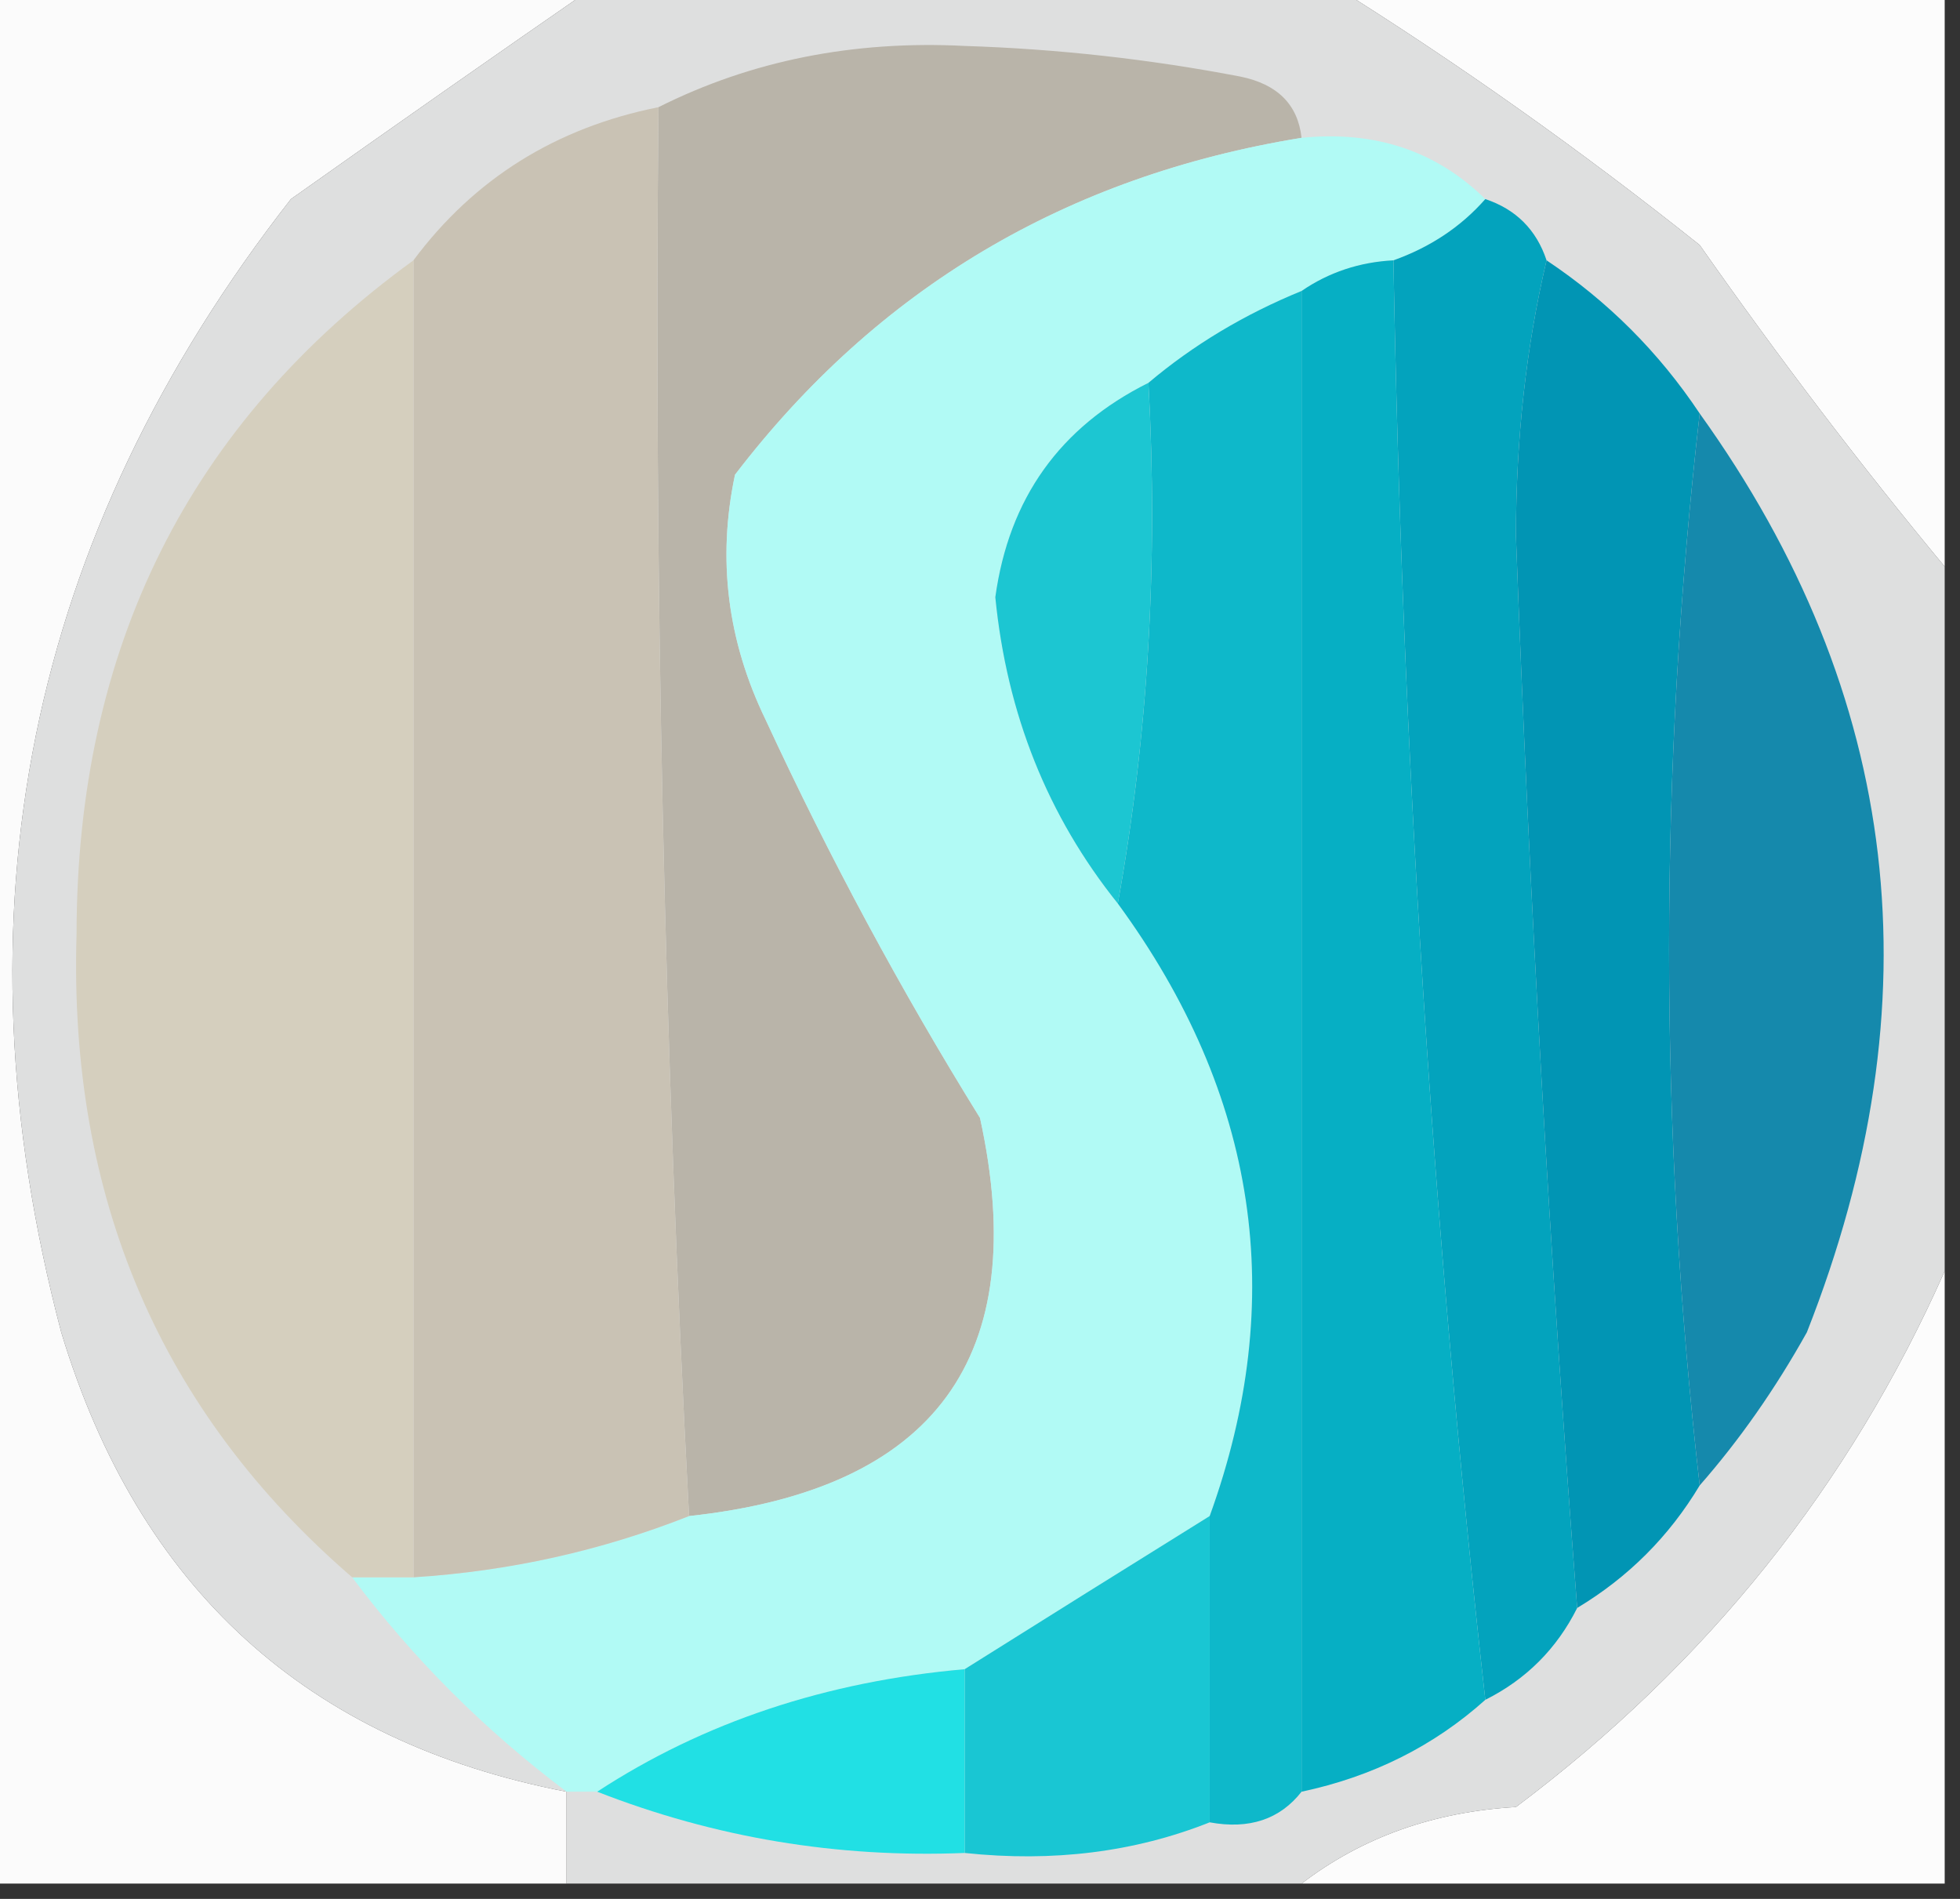
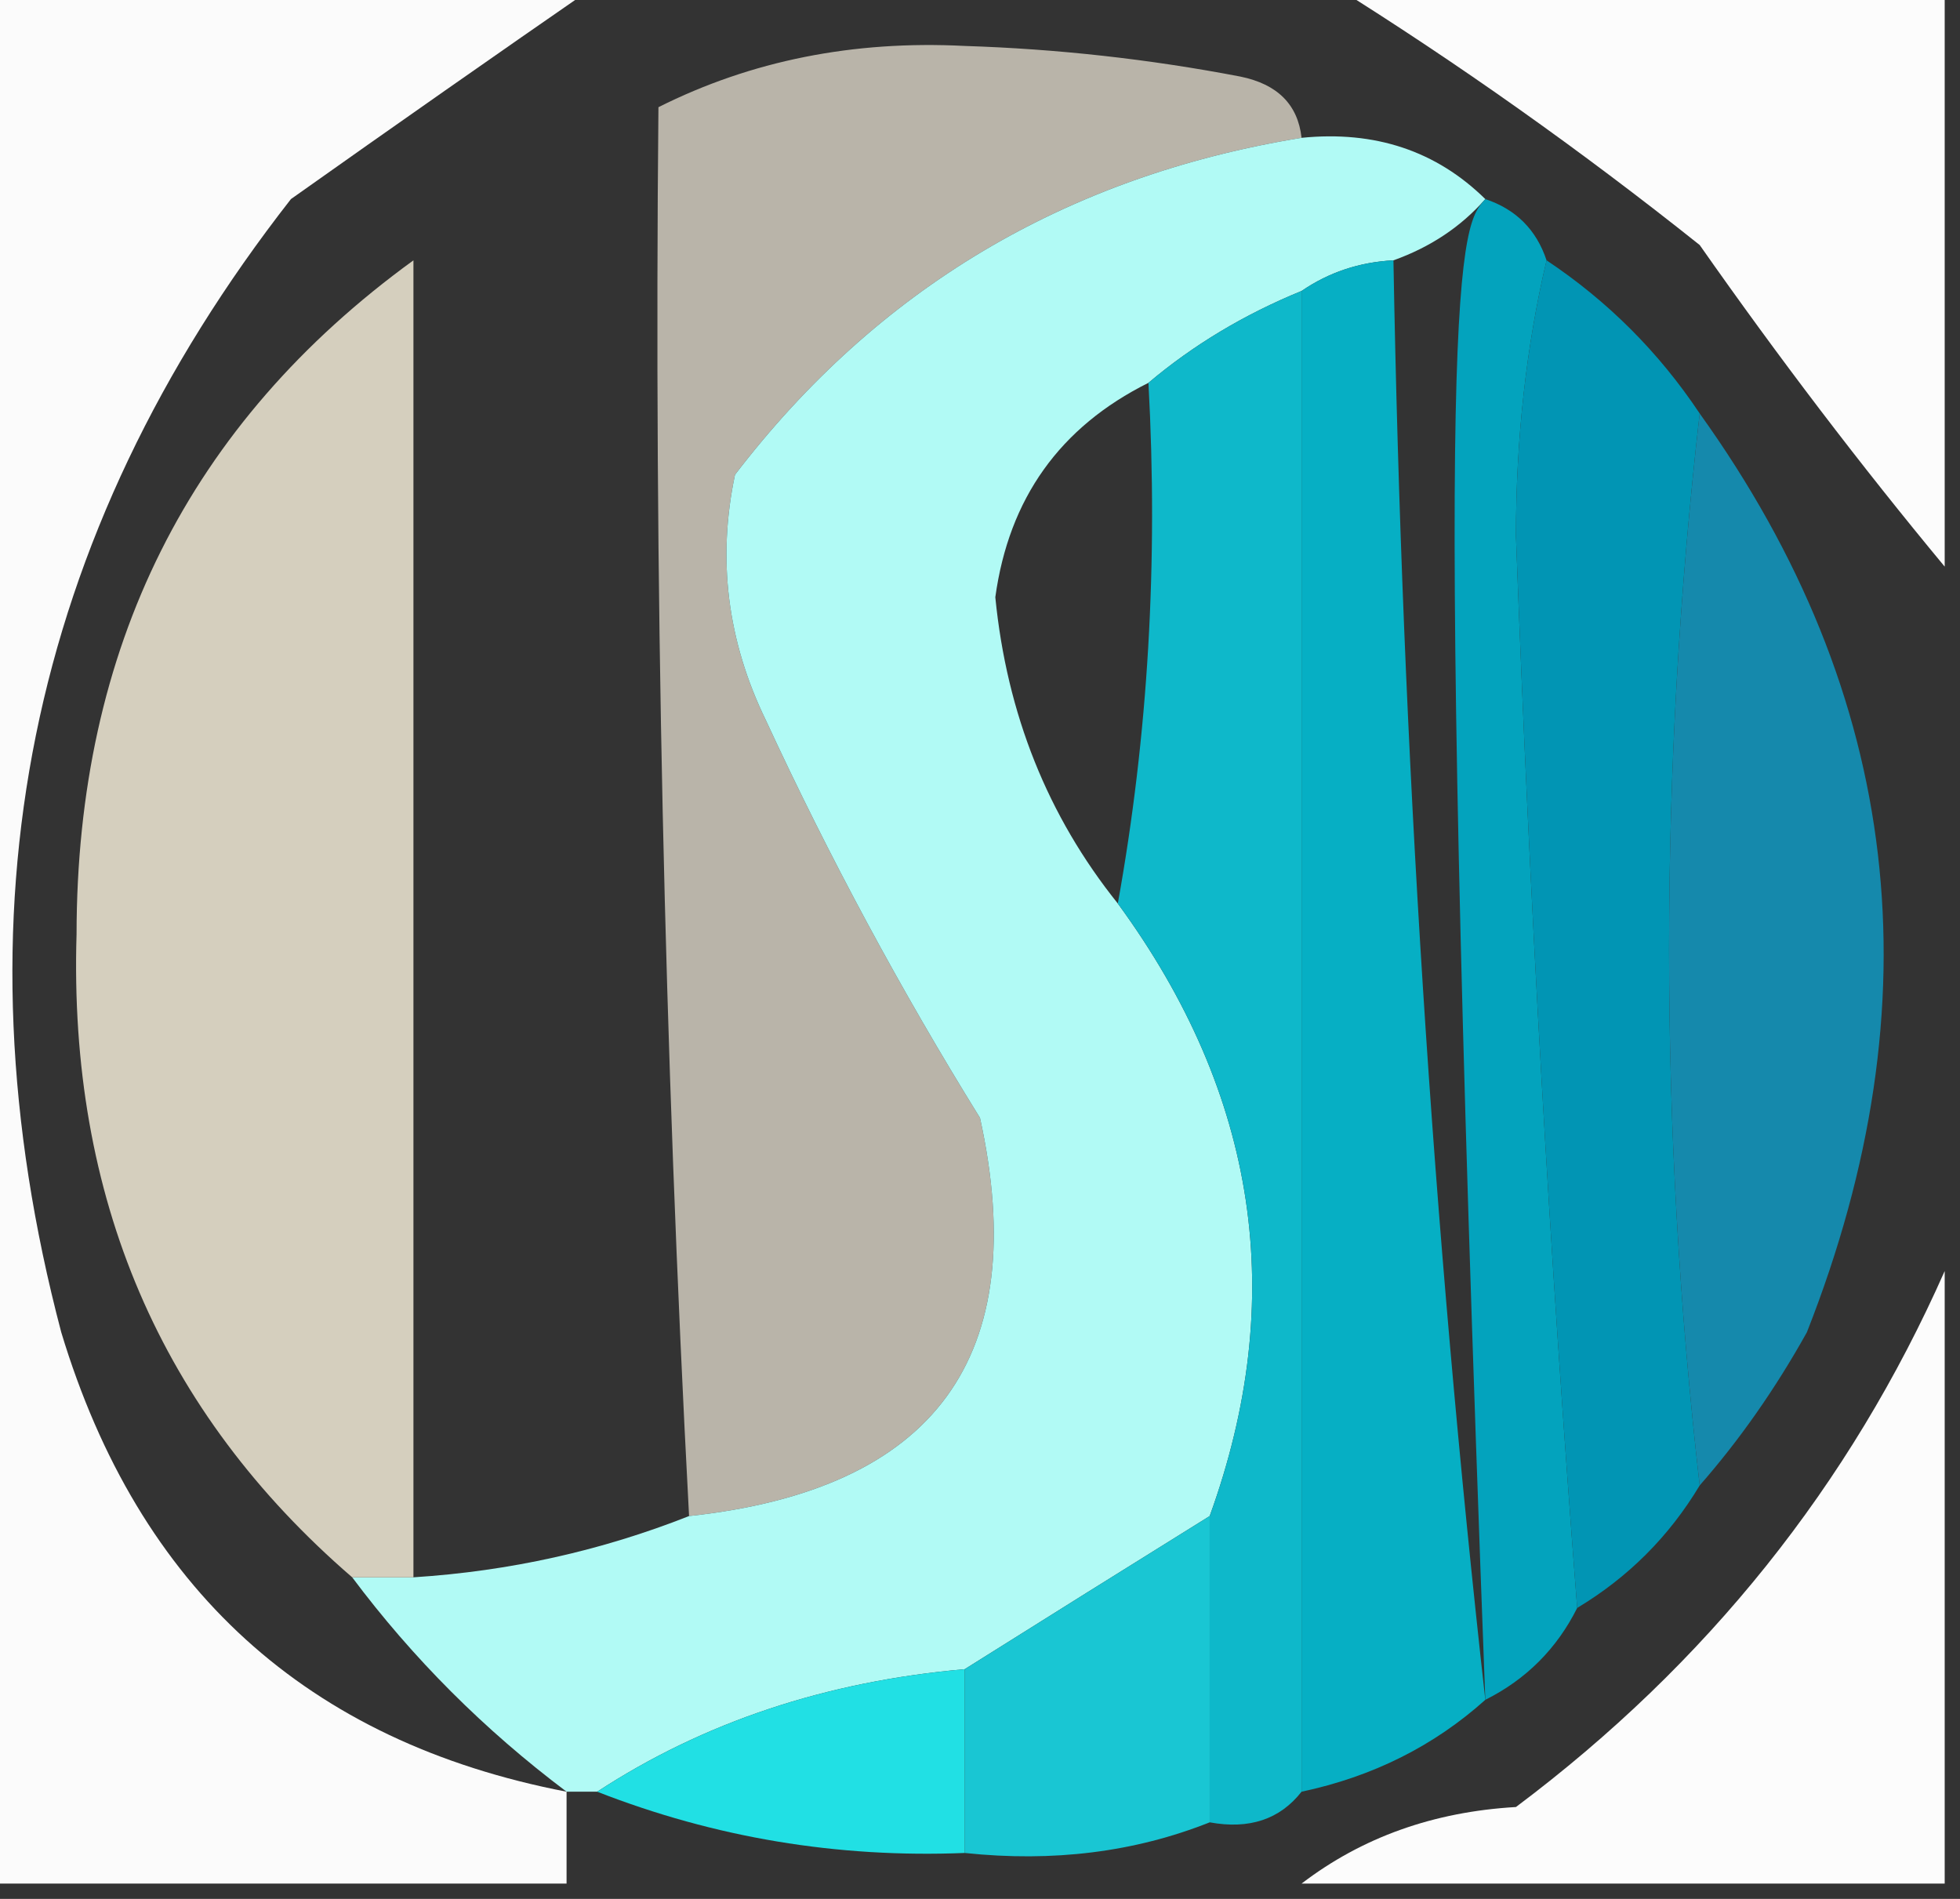
<svg xmlns="http://www.w3.org/2000/svg" version="1.1" width="64px" height="62px" style="shape-rendering:geometricPrecision; text-rendering:geometricPrecision; image-rendering:optimizeQuality; fill-rule:evenodd; clip-rule:evenodd">
  <rect width="100%" height="100%" fill="#333333" stroke="none" />
  <g>
-     <path style="opacity:1" fill="#dedfdf" d="M 19.5,-0.5 C 27.5,-0.5 35.5,-0.5 43.5,-0.5C 47.609,2.066 51.609,4.899 55.5,8C 58.089,11.691 60.755,15.191 63.5,18.5C 63.5,26.167 63.5,33.833 63.5,41.5C 60.404,48.492 55.737,54.325 49.5,59C 46.809,59.156 44.476,59.989 42.5,61.5C 34.5,61.5 26.5,61.5 18.5,61.5C 18.5,60.5 18.5,59.5 18.5,58.5C 10.03,56.868 4.53,51.868 2,43.5C -1.603,29.839 0.897,17.506 9.5,6.5C 12.875,4.109 16.208,1.776 19.5,-0.5 Z" />
-   </g>
+     </g>
  <g>
    <path style="opacity:1" fill="#fcfcfc" d="M 43.5,-0.5 C 50.167,-0.5 56.833,-0.5 63.5,-0.5C 63.5,5.833 63.5,12.167 63.5,18.5C 60.755,15.191 58.089,11.691 55.5,8C 51.609,4.899 47.609,2.066 43.5,-0.5 Z" />
  </g>
  <g>
    <path style="opacity:1" fill="#b9b4a9" d="M 42.5,4.5 C 34.822,5.751 28.656,9.417 24,15.5C 23.416,18.257 23.75,20.923 25,23.5C 27.079,27.993 29.412,32.326 32,36.5C 33.711,44.3 30.544,48.633 22.5,49.5C 21.686,34.181 21.352,18.848 21.5,3.5C 24.526,1.981 27.859,1.315 31.5,1.5C 34.532,1.597 37.532,1.931 40.5,2.5C 41.713,2.747 42.38,3.414 42.5,4.5 Z" />
  </g>
  <g>
    <path style="opacity:1" fill="#b1faf5" d="M 42.5,4.5 C 44.898,4.259 46.898,4.926 48.5,6.5C 47.709,7.401 46.709,8.068 45.5,8.5C 44.391,8.557 43.391,8.89 42.5,9.5C 40.632,10.263 38.965,11.263 37.5,12.5C 34.611,13.939 32.944,16.273 32.5,19.5C 32.876,23.31 34.209,26.644 36.5,29.5C 41.07,35.742 42.07,42.409 39.5,49.5C 36.797,51.181 34.13,52.847 31.5,54.5C 26.974,54.897 22.974,56.23 19.5,58.5C 19.167,58.5 18.833,58.5 18.5,58.5C 15.812,56.479 13.479,54.146 11.5,51.5C 12.167,51.5 12.833,51.5 13.5,51.5C 16.63,51.3 19.63,50.634 22.5,49.5C 30.544,48.633 33.711,44.3 32,36.5C 29.412,32.326 27.079,27.993 25,23.5C 23.75,20.923 23.416,18.257 24,15.5C 28.656,9.417 34.822,5.751 42.5,4.5 Z" />
  </g>
  <g>
-     <path style="opacity:1" fill="#c9c2b4" d="M 21.5,3.5 C 21.352,18.848 21.686,34.181 22.5,49.5C 19.63,50.634 16.63,51.3 13.5,51.5C 13.5,37.167 13.5,22.833 13.5,8.5C 15.484,5.836 18.151,4.169 21.5,3.5 Z" />
-   </g>
+     </g>
  <g>
-     <path style="opacity:1" fill="#03a3bd" d="M 48.5,6.5 C 49.5,6.833 50.167,7.5 50.5,8.5C 49.835,11.314 49.502,14.314 49.5,17.5C 49.94,29.338 50.606,41.004 51.5,52.5C 50.833,53.833 49.833,54.833 48.5,55.5C 46.784,40.169 45.784,24.502 45.5,8.5C 46.709,8.068 47.709,7.401 48.5,6.5 Z" />
+     <path style="opacity:1" fill="#03a3bd" d="M 48.5,6.5 C 49.5,6.833 50.167,7.5 50.5,8.5C 49.835,11.314 49.502,14.314 49.5,17.5C 49.94,29.338 50.606,41.004 51.5,52.5C 50.833,53.833 49.833,54.833 48.5,55.5C 46.709,8.068 47.709,7.401 48.5,6.5 Z" />
  </g>
  <g>
    <path style="opacity:1" fill="#06afc4" d="M 45.5,8.5 C 45.784,24.502 46.784,40.169 48.5,55.5C 46.819,57.008 44.819,58.008 42.5,58.5C 42.5,42.167 42.5,25.833 42.5,9.5C 43.391,8.89 44.391,8.557 45.5,8.5 Z" />
  </g>
  <g>
    <path style="opacity:1" fill="#0eb8ca" d="M 42.5,9.5 C 42.5,25.833 42.5,42.167 42.5,58.5C 41.791,59.404 40.791,59.737 39.5,59.5C 39.5,56.167 39.5,52.833 39.5,49.5C 42.07,42.409 41.07,35.742 36.5,29.5C 37.489,24.025 37.822,18.358 37.5,12.5C 38.965,11.263 40.632,10.263 42.5,9.5 Z" />
  </g>
  <g>
    <path style="opacity:1" fill="#0195b4" d="M 50.5,8.5 C 52.5,9.833 54.167,11.5 55.5,13.5C 54.167,25.167 54.167,36.833 55.5,48.5C 54.5,50.167 53.167,51.5 51.5,52.5C 50.606,41.004 49.94,29.338 49.5,17.5C 49.502,14.314 49.835,11.314 50.5,8.5 Z" />
  </g>
  <g>
    <path style="opacity:1" fill="#d5cfbe" d="M 13.5,8.5 C 13.5,22.833 13.5,37.167 13.5,51.5C 12.833,51.5 12.167,51.5 11.5,51.5C 5.239,46.096 2.239,39.096 2.5,30.5C 2.507,21.153 6.173,13.819 13.5,8.5 Z" />
  </g>
  <g>
-     <path style="opacity:1" fill="#1cc6d2" d="M 37.5,12.5 C 37.822,18.358 37.489,24.025 36.5,29.5C 34.209,26.644 32.876,23.31 32.5,19.5C 32.944,16.273 34.611,13.939 37.5,12.5 Z" />
-   </g>
+     </g>
  <g>
    <path style="opacity:1" fill="#1589ac" d="M 55.5,13.5 C 62.092,22.689 63.259,32.689 59,43.5C 57.97,45.346 56.804,47.013 55.5,48.5C 54.167,36.833 54.167,25.167 55.5,13.5 Z" />
  </g>
  <g>
    <path style="opacity:1" fill="#fbfbfb" d="M -0.5,-0.5 C 6.167,-0.5 12.833,-0.5 19.5,-0.5C 16.208,1.776 12.875,4.109 9.5,6.5C 0.897,17.506 -1.603,29.839 2,43.5C 4.53,51.868 10.03,56.868 18.5,58.5C 18.5,59.5 18.5,60.5 18.5,61.5C 12.167,61.5 5.833,61.5 -0.5,61.5C -0.5,40.833 -0.5,20.167 -0.5,-0.5 Z" />
  </g>
  <g>
    <path style="opacity:1" fill="#fcfcfc" d="M 63.5,41.5 C 63.5,48.167 63.5,54.833 63.5,61.5C 56.5,61.5 49.5,61.5 42.5,61.5C 44.476,59.989 46.809,59.156 49.5,59C 55.737,54.325 60.404,48.492 63.5,41.5 Z" />
  </g>
  <g>
    <path style="opacity:1" fill="#19c6d3" d="M 39.5,49.5 C 39.5,52.833 39.5,56.167 39.5,59.5C 37.052,60.473 34.385,60.806 31.5,60.5C 31.5,58.5 31.5,56.5 31.5,54.5C 34.13,52.847 36.797,51.181 39.5,49.5 Z" />
  </g>
  <g>
    <path style="opacity:1" fill="#21e0e4" d="M 31.5,54.5 C 31.5,56.5 31.5,58.5 31.5,60.5C 27.343,60.668 23.343,60.002 19.5,58.5C 22.974,56.23 26.974,54.897 31.5,54.5 Z" />
  </g>
</svg>